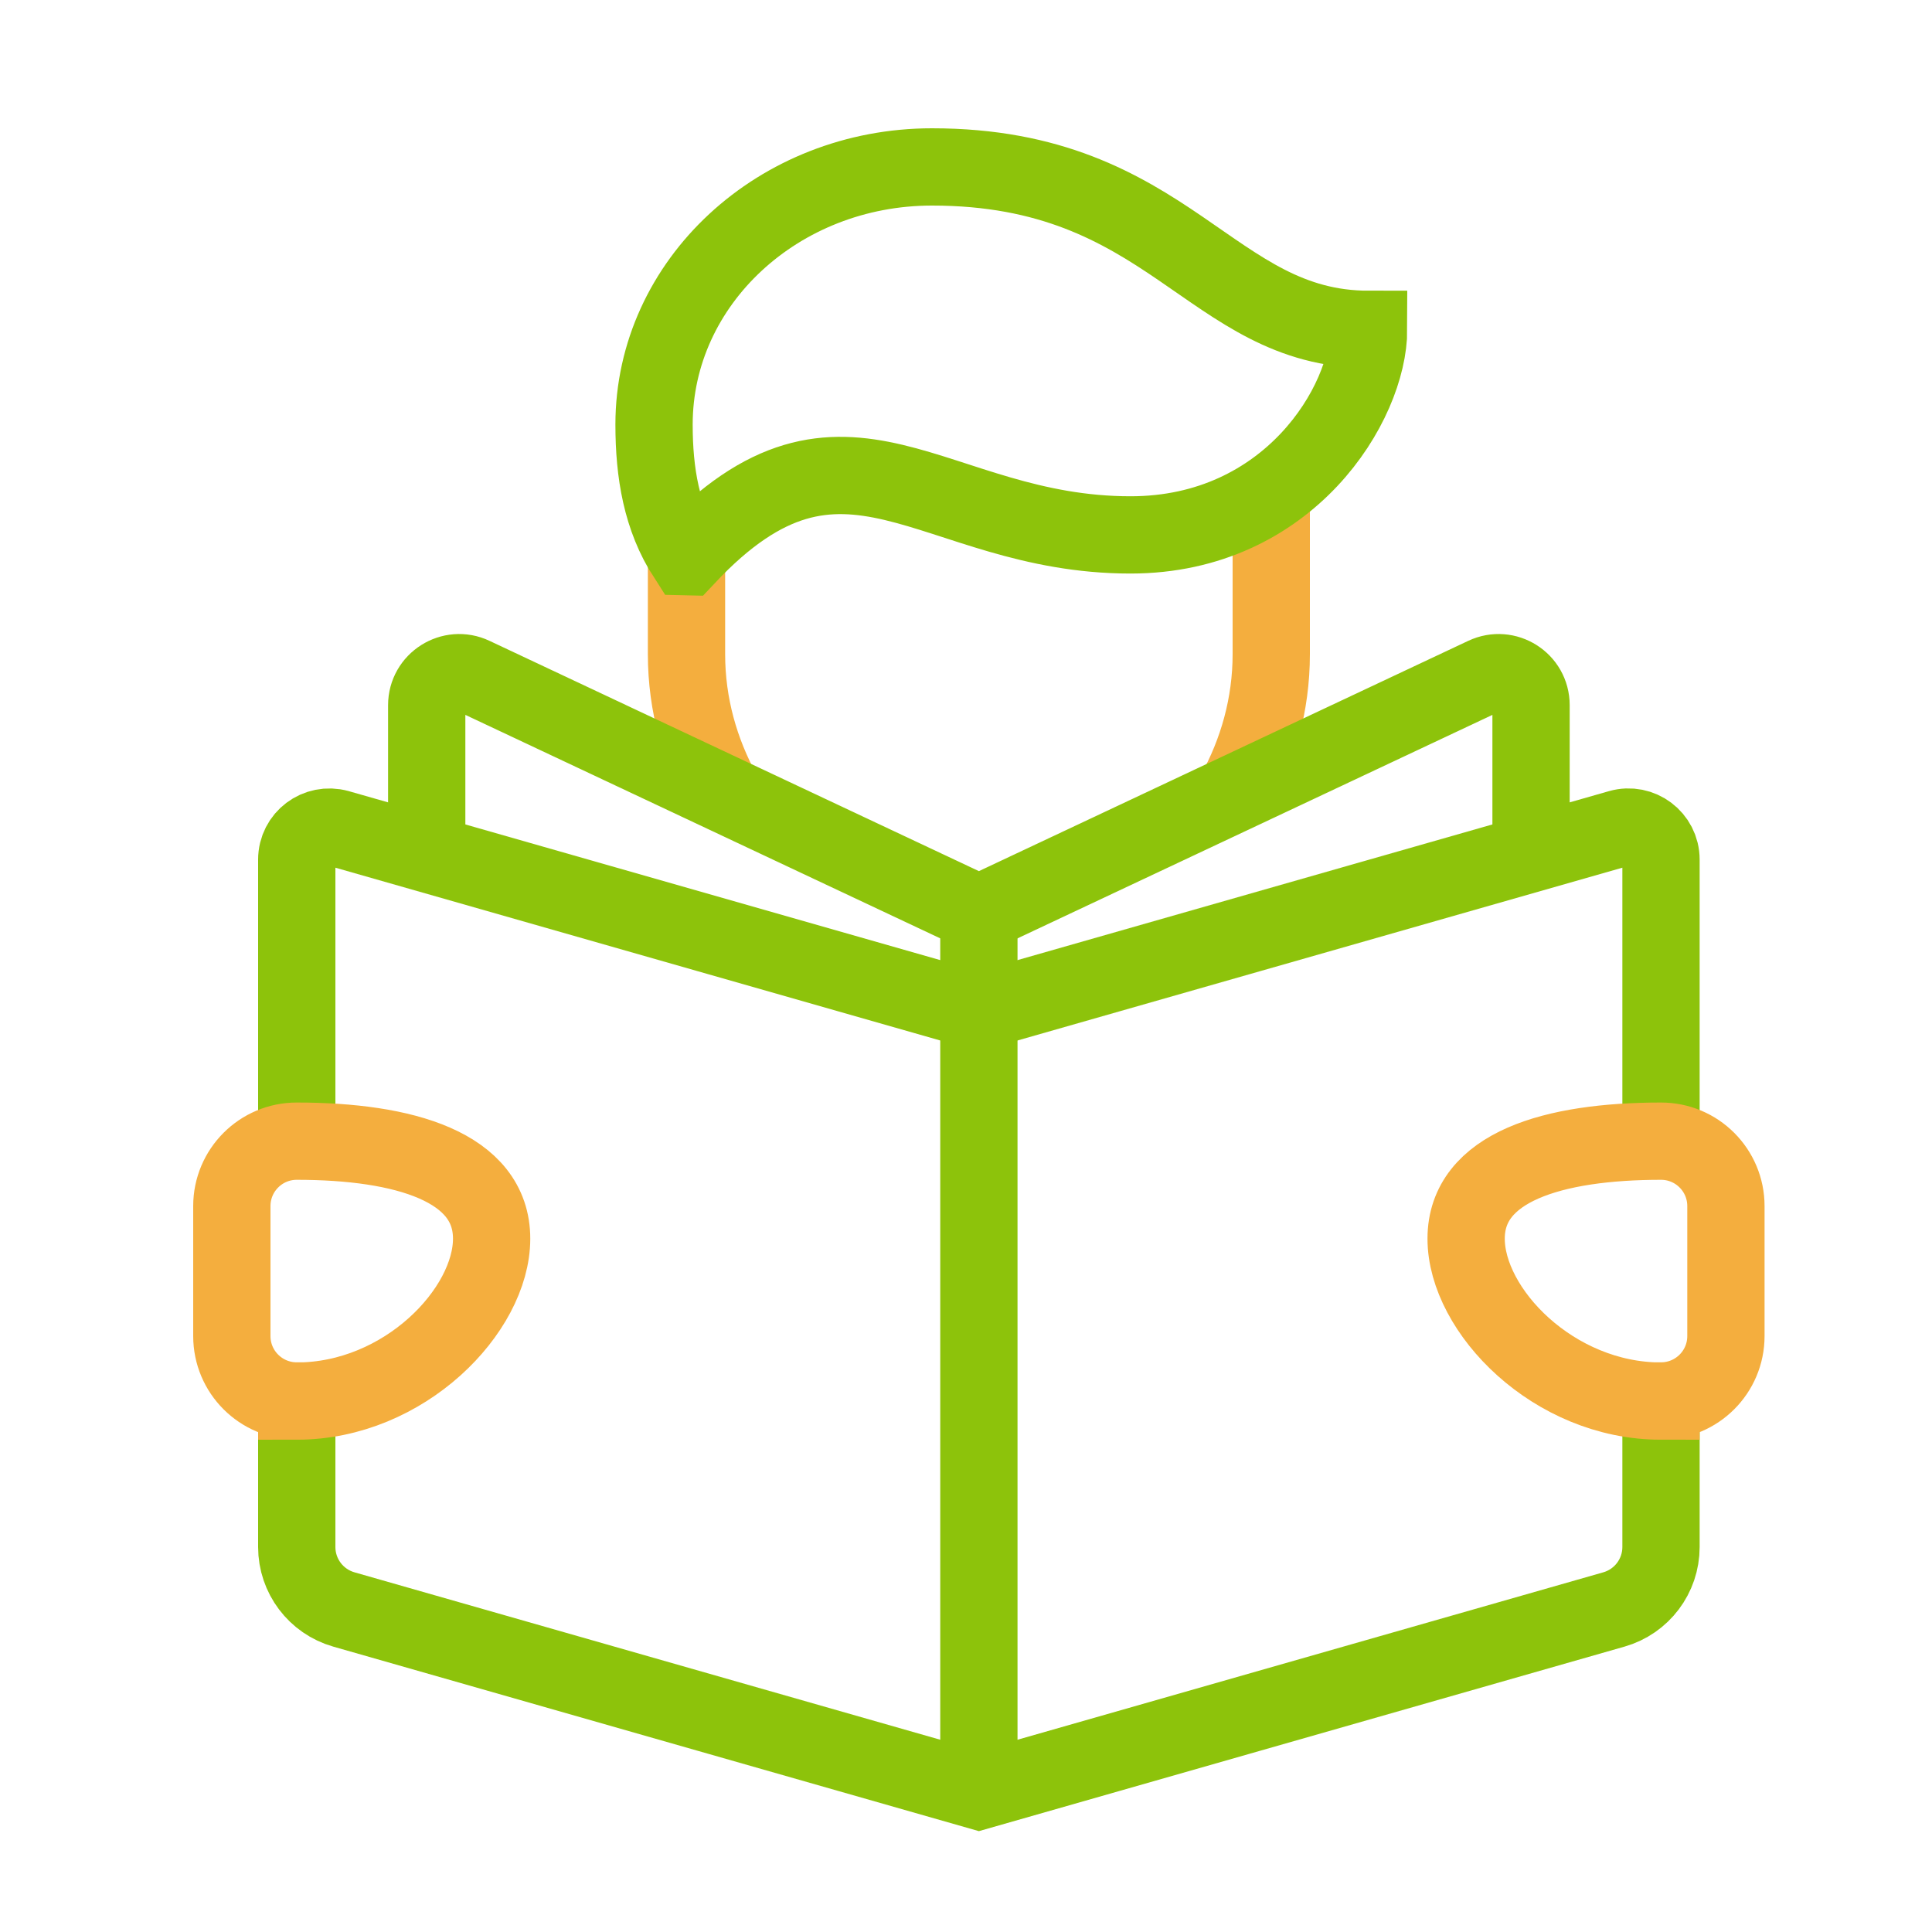
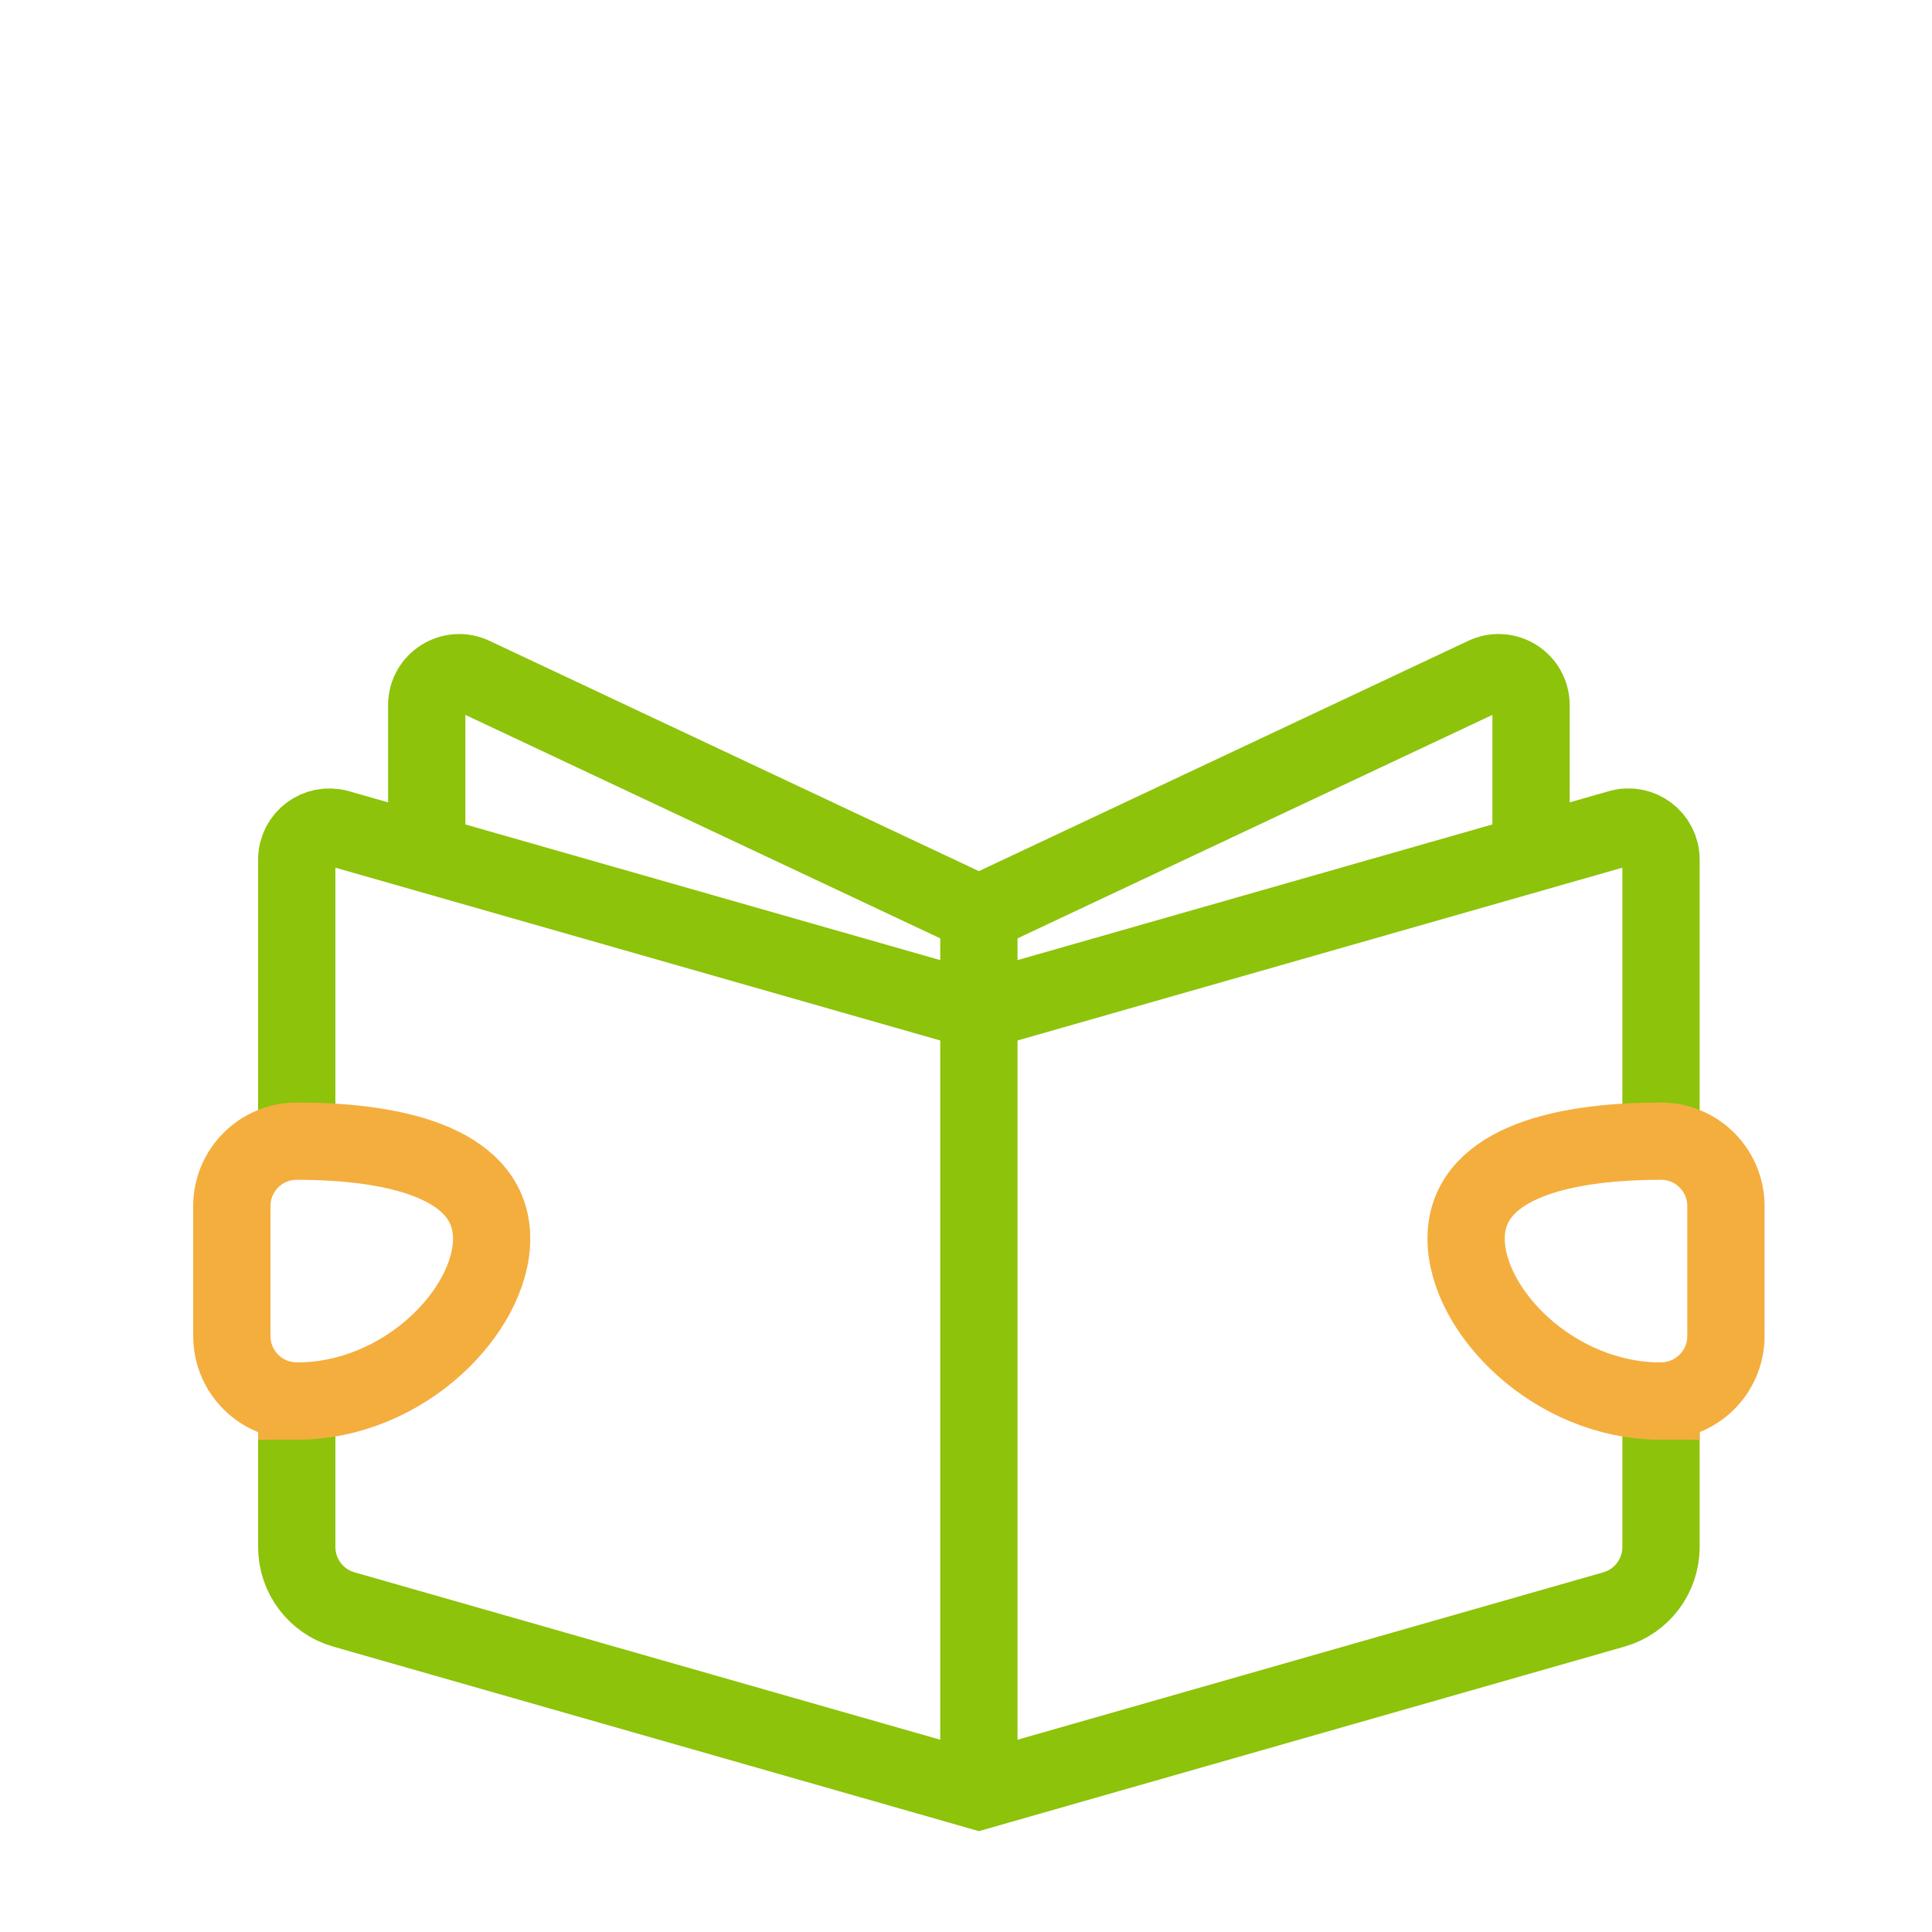
<svg xmlns="http://www.w3.org/2000/svg" id="Layer_1" viewBox="0 0 150 150">
  <defs>
    <style>.cls-1{stroke:#f4ae3e;}.cls-1,.cls-2{fill:none;stroke-miterlimit:10;stroke-width:6px;}.cls-2{stroke:#8dc30b;}</style>
  </defs>
  <path class="cls-2" d="m23.04,108.78v11.33c0,2.25,1.49,4.23,3.66,4.85l49.3,14.09,49.3-14.09c2.17-.62,3.66-2.6,3.66-4.85v-11.33" />
  <path class="cls-2" d="m23.04,88.61v-21.87c0-1.68,1.6-2.88,3.22-2.43l49.74,14.21,49.74-14.21c1.61-.46,3.22.75,3.22,2.43v21.87" />
  <line class="cls-2" x1="76" y1="139.04" x2="76" y2="70.96" />
  <path class="cls-1" d="m23.04,108.78c8.36,0,15.13-7.04,15.13-12.61s-6.77-7.57-15.13-7.57h0c-2.79,0-5.04,2.26-5.04,5.04v10.09c0,2.79,2.26,5.04,5.04,5.04h0Z" />
  <path class="cls-1" d="m128.96,108.78c-8.36,0-15.13-7.04-15.13-12.61s6.77-7.57,15.13-7.57h0c2.79,0,5.04,2.26,5.04,5.04v10.09c0,2.79-2.26,5.04-5.04,5.04h0Z" />
-   <path class="cls-1" d="m53.3,43.22v7.57c0,3.94,1.06,7.6,2.83,10.82" />
-   <path class="cls-1" d="m95.87,61.61c1.77-3.22,2.83-6.89,2.83-10.82v-12.58" />
  <path class="cls-2" d="m118.87,66.27v-11.52c0-1.85-1.92-3.07-3.6-2.28l-39.27,18.48-39.27-18.48c-1.67-.79-3.6.43-3.6,2.28v11.52" />
-   <path class="cls-2" d="m53.3,43.22c-1.94-3-2.52-6.51-2.52-10.26,0-11.04,9.66-20,21.58-20,18.49,0,21.57,12.61,33.9,12.61,0,5.71-6.16,15.96-18.49,15.96-15.41,0-22.14-11.43-34.46,1.69h0Z" />
</svg>